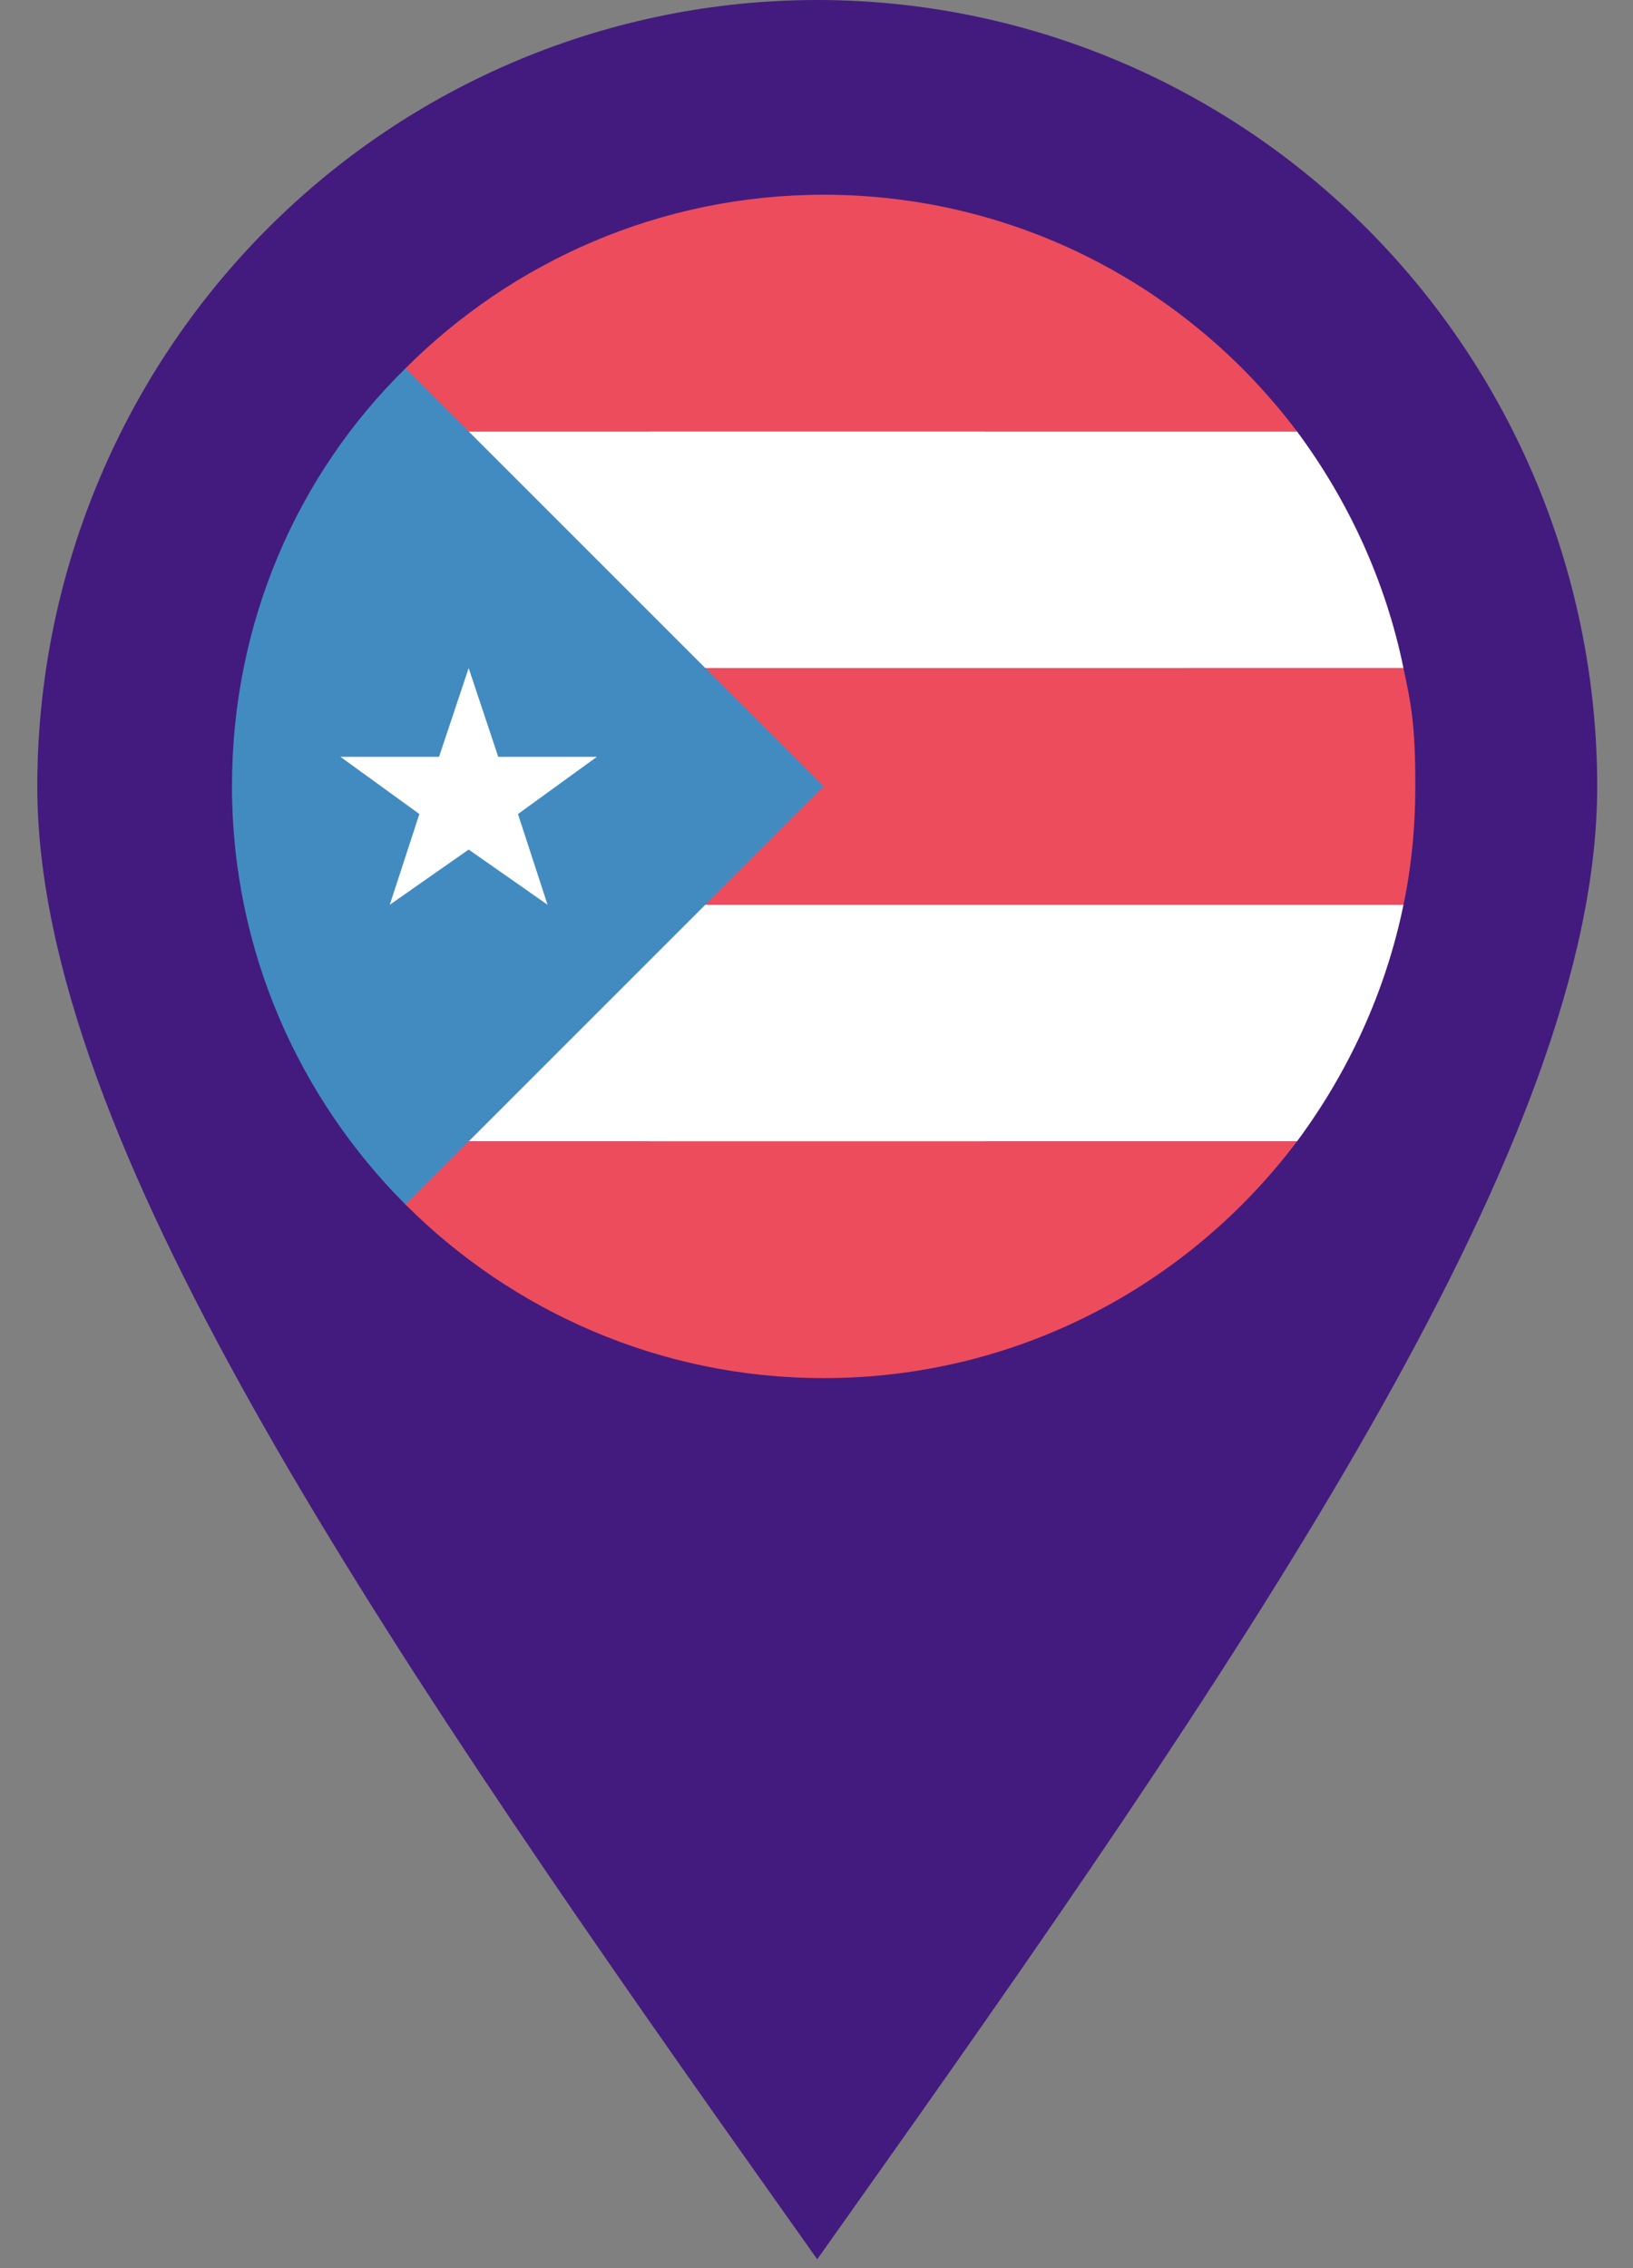
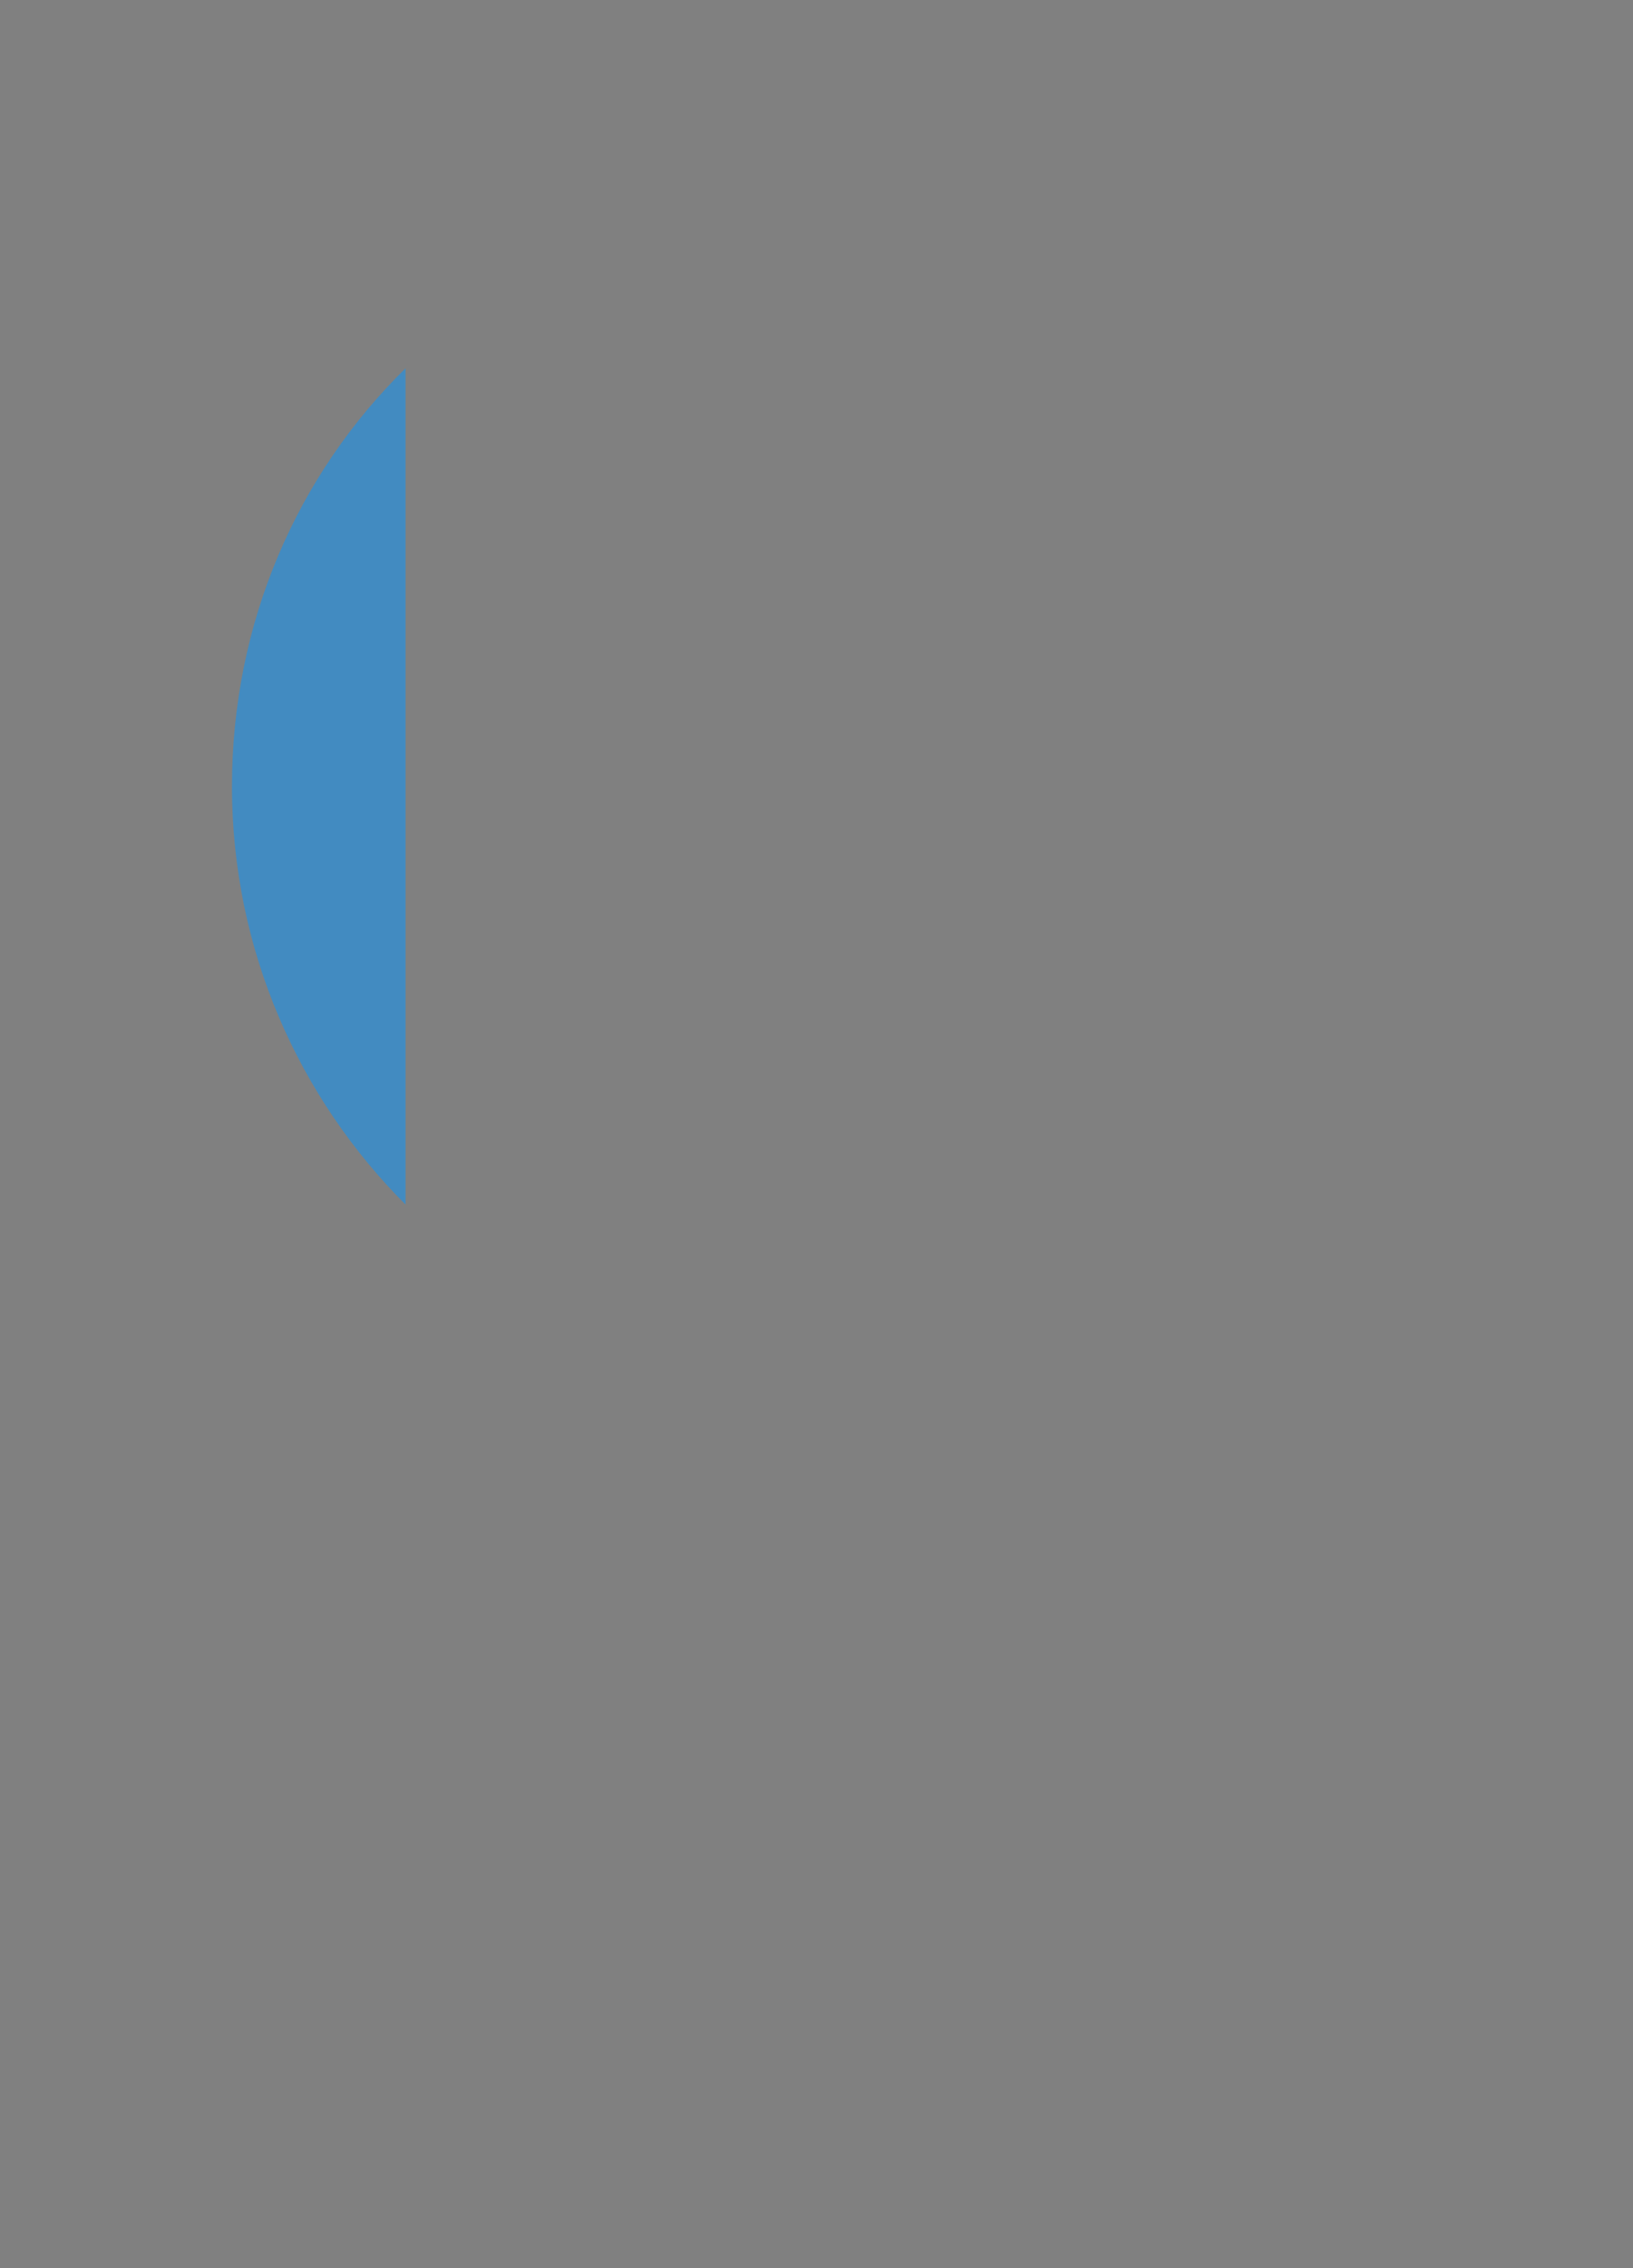
<svg xmlns="http://www.w3.org/2000/svg" width="36" height="50" viewBox="0 0 36 50" fill="none">
  <rect x="0" y="0" width="36" height="50" fill="#808080" stroke="none" />
-   <path fill-rule="evenodd" clip-rule="evenodd" d="M18.016 0C13.456 0 9.082 1.827 5.858 5.079C2.633 8.331 0.822 12.741 0.822 17.34C0.822 21.294 2.747 25.969 5.557 30.984C8.401 36.058 12.321 41.759 16.616 47.828L18.016 49.805L19.416 47.828C23.715 41.759 27.631 36.058 30.475 30.984C33.285 25.969 35.211 21.294 35.211 17.34C35.211 15.063 34.766 12.808 33.902 10.704C33.038 8.601 31.771 6.689 30.175 5.079C28.578 3.469 26.682 2.191 24.596 1.32C22.51 0.449 20.274 0 18.016 0ZM18.016 8.67C15.736 8.67 13.549 9.584 11.937 11.21C10.325 12.836 9.419 15.041 9.419 17.34C9.419 19.64 10.325 21.845 11.937 23.471C13.549 25.097 15.736 26.011 18.016 26.011C20.296 26.011 22.483 25.097 24.095 23.471C25.708 21.845 26.613 19.64 26.613 17.34C26.613 15.041 25.708 12.836 24.095 11.21C22.483 9.584 20.296 8.67 18.016 8.67Z" fill="#431B7E" />
-   <path d="M8.94 14.728H30.94C30.549 12.815 29.723 11.032 28.592 9.51H8.94V14.728ZM8.94 19.945V25.162H28.592C29.723 23.641 30.549 21.858 30.94 19.945H8.94Z" fill="white" />
-   <path d="M30.94 14.728H8.94V19.945H30.94C31.114 19.119 31.201 18.249 31.201 17.336C31.201 15.967 31.114 15.554 30.94 14.728ZM8.94 9.51H28.592C26.201 6.336 22.418 4.293 18.158 4.293C14.549 4.293 11.288 5.771 8.94 8.119V9.51ZM8.94 25.162V26.554C11.288 28.901 14.549 30.38 18.158 30.38C22.418 30.38 26.201 28.336 28.592 25.162H8.94Z" fill="#ED4C5C" />
-   <path d="M8.94 8.119C6.549 10.467 5.114 13.728 5.114 17.336C5.114 20.945 6.593 24.206 8.94 26.554L18.158 17.336L8.94 8.119Z" fill="#428BC1" />
-   <path d="M8.593 19.945L10.332 18.728L12.071 19.945L11.419 17.945L13.158 16.684H10.984L10.332 14.728L9.679 16.684H7.506L9.245 17.945L8.593 19.945Z" fill="white" />
+   <path d="M8.94 8.119C6.549 10.467 5.114 13.728 5.114 17.336C5.114 20.945 6.593 24.206 8.94 26.554L8.94 8.119Z" fill="#428BC1" />
</svg>